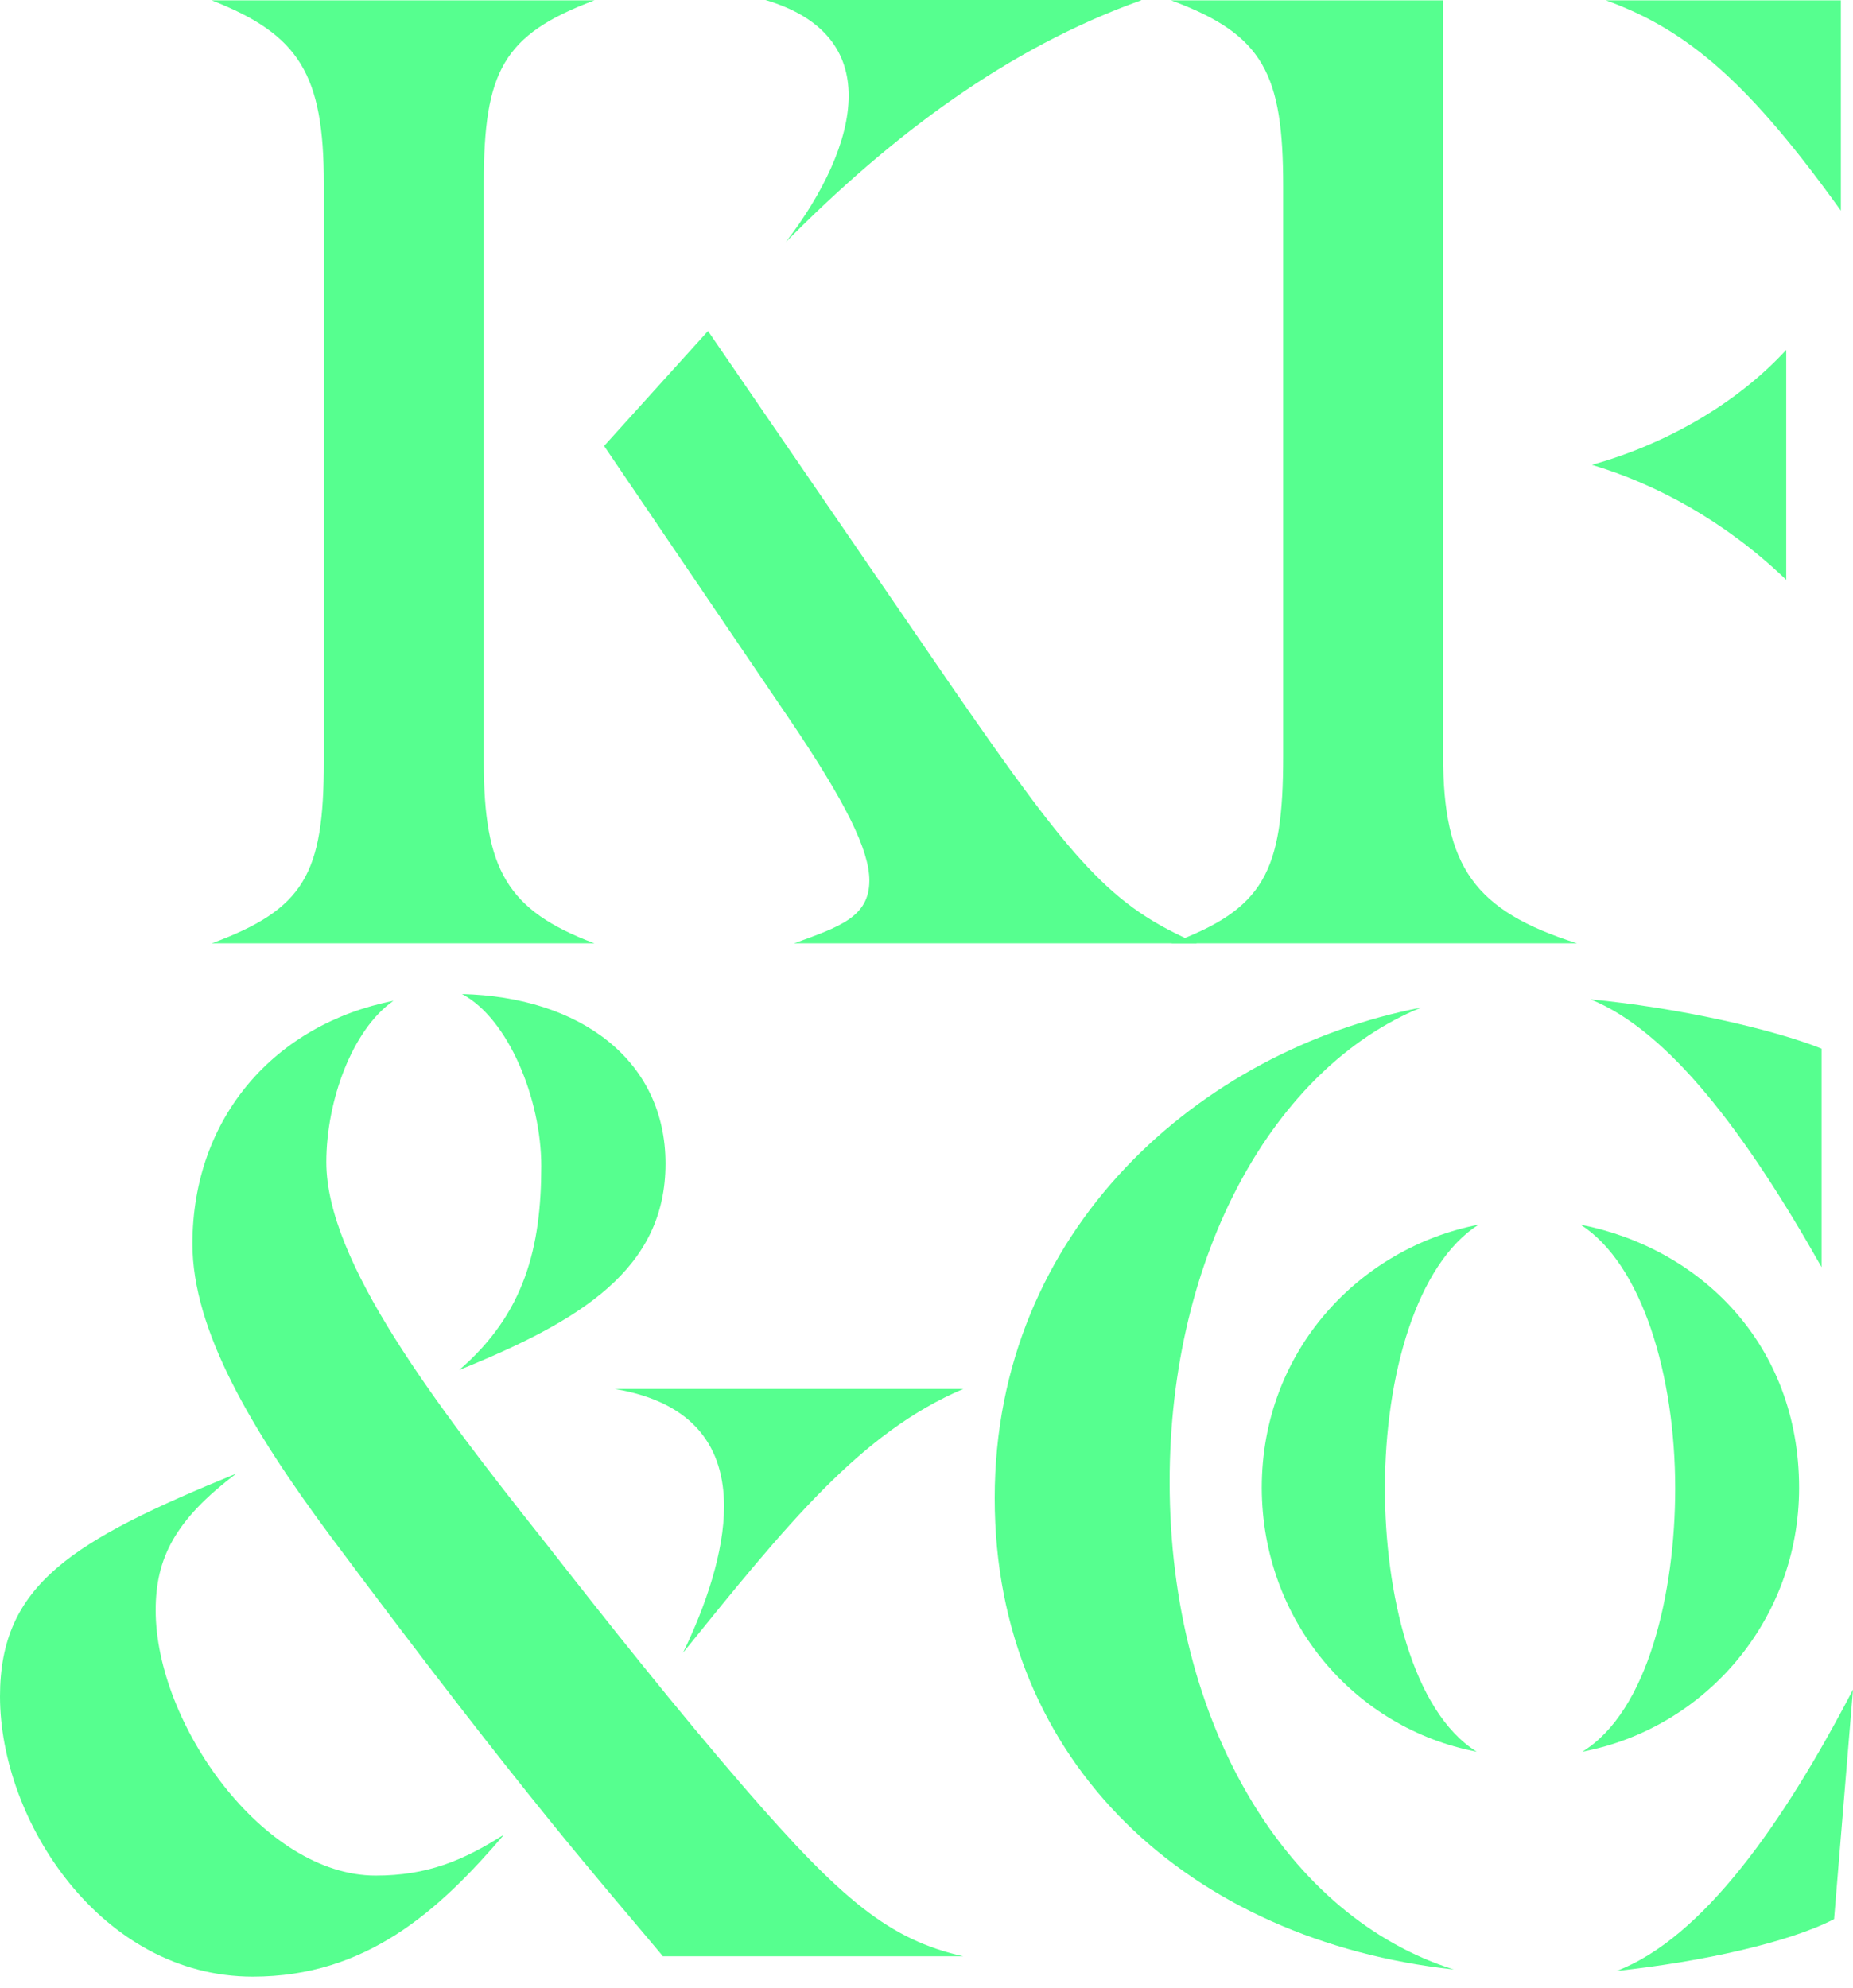
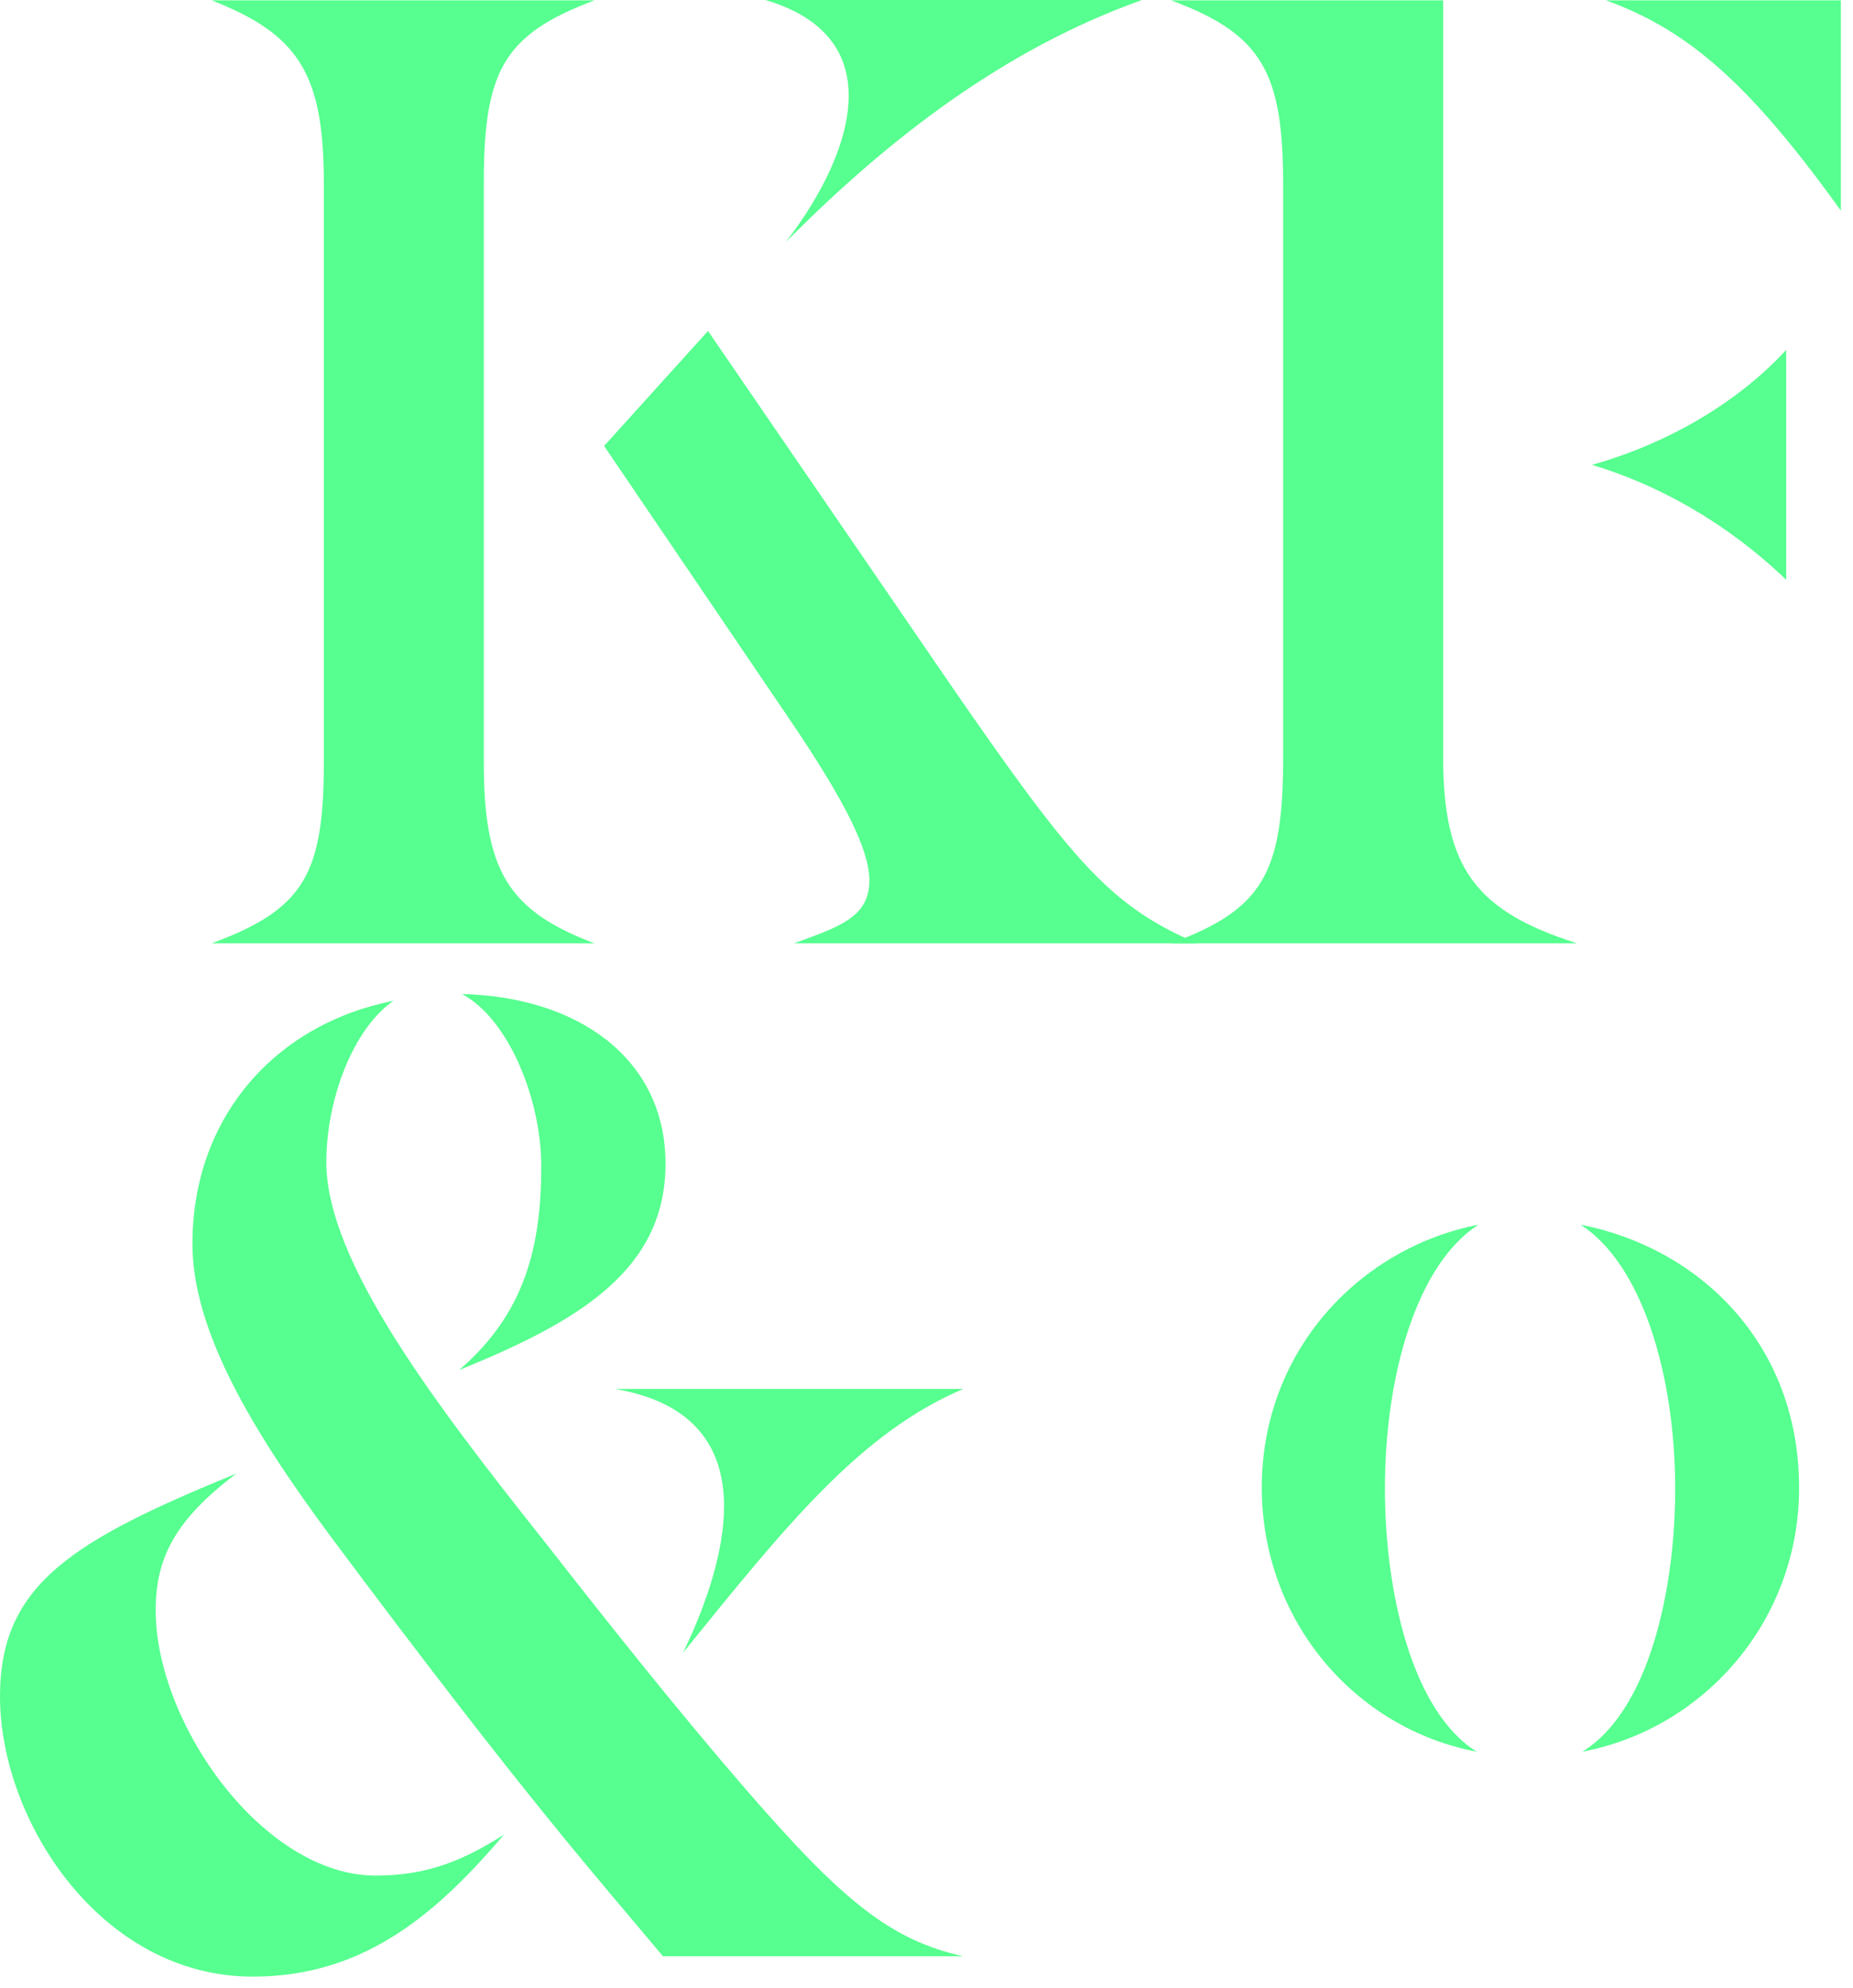
<svg xmlns="http://www.w3.org/2000/svg" width="96" height="103" viewBox="0 0 96 103" fill="none">
  <path d="M10.969 48.869C15.778 47.094 16.777 45.262 16.777 39.454V9.508C16.777 3.847 15.501 1.794 10.969 0.018H30.798C26.062 1.794 25.064 3.699 25.064 9.508V39.454C25.064 45.041 26.266 47.168 30.798 48.869H10.969ZM41.138 48.869C43.468 48.019 45.04 47.519 45.04 45.614C45.04 44.06 43.838 41.581 40.86 37.198L31.297 23.103L36.68 17.147L49.35 35.625C55.658 44.763 57.563 46.946 62.021 48.869H41.138ZM59.117 0.018C52.18 2.497 46.169 7.029 40.712 12.541C42.617 10.062 43.968 7.306 43.968 4.957C43.968 2.756 42.765 0.925 39.658 0H59.117V0.018Z" fill="#56FF8F" />
  <path d="M60.67 48.868C65.48 47.093 66.478 45.188 66.478 39.176V9.655C66.478 3.846 65.48 1.793 60.67 0.018H74.765V39.176C74.765 44.91 76.393 47.185 81.702 48.868H60.67ZM92.541 30.038C89.359 26.986 85.808 25.081 82.478 24.082C86.233 23.028 89.914 20.975 92.541 18.126V30.038ZM95.371 10.912C90.691 4.401 87.51 1.571 83.2 0.018H95.371V10.912Z" fill="#56FF8F" />
  <path d="M13.096 102.4C5.235 102.4 0 94.335 0 87.88C0 82.072 3.755 79.815 12.245 76.338C9.064 78.742 8.065 80.722 8.065 83.422C8.065 89.304 13.651 97.165 19.459 97.165C22.141 97.165 23.991 96.389 26.118 95.038C22.733 98.997 18.978 102.4 13.096 102.4ZM34.331 101.327C31.075 97.424 27.32 93.263 17.128 79.593C13.022 74.063 9.97 68.902 9.97 64.444C9.97 57.859 14.28 53.05 20.384 51.847C18.257 53.327 16.906 57.008 16.906 60.208C16.906 65.369 22.567 72.749 28.171 79.815C31.501 84.07 35.033 88.527 38.585 92.634C43.616 98.442 46.095 100.495 49.905 101.346H34.331V101.327ZM28.042 60.412C28.042 56.934 26.34 52.772 23.935 51.496C30.021 51.644 34.479 54.9 34.479 60.282C34.479 65.739 30.095 68.421 23.787 70.974C27.191 68.051 28.042 64.592 28.042 60.412ZM49.905 71.954C44.596 74.21 40.768 78.964 35.385 85.623C36.587 83.145 37.512 80.389 37.512 78.039C37.512 75.061 36.032 72.657 31.852 71.954H49.905Z" fill="#56FF8F" />
-   <path d="M51.533 77.614C51.533 63.667 62.224 54.4 73.618 52.199C66.035 55.306 60.596 64.943 60.596 76.763C60.596 89.433 66.756 99.348 75.32 102.03C61.743 100.55 51.533 91.413 51.533 77.614ZM94.372 65.646C90.414 58.636 86.437 53.401 82.405 51.773C86.936 52.199 91.894 53.327 94.372 54.326V65.646ZM95.02 99.422C92.689 100.624 88.231 101.623 83.755 102.104C88.213 100.402 92.393 94.465 96 87.528L95.02 99.422Z" fill="#56FF8F" />
  <path d="M76.504 90.747C73.156 88.657 71.75 82.497 71.75 77.115C71.75 71.214 73.415 65.48 76.597 63.445C70.437 64.648 65.369 69.975 65.369 77.078C65.387 83.959 70.178 89.545 76.504 90.747ZM81.979 90.747C88.305 89.545 93.207 83.959 93.207 77.078C93.207 69.605 88.046 64.648 81.887 63.445C85.068 65.48 86.788 71.233 86.788 77.115C86.788 82.497 85.383 88.657 81.979 90.747Z" fill="#56FF8F" />
</svg>